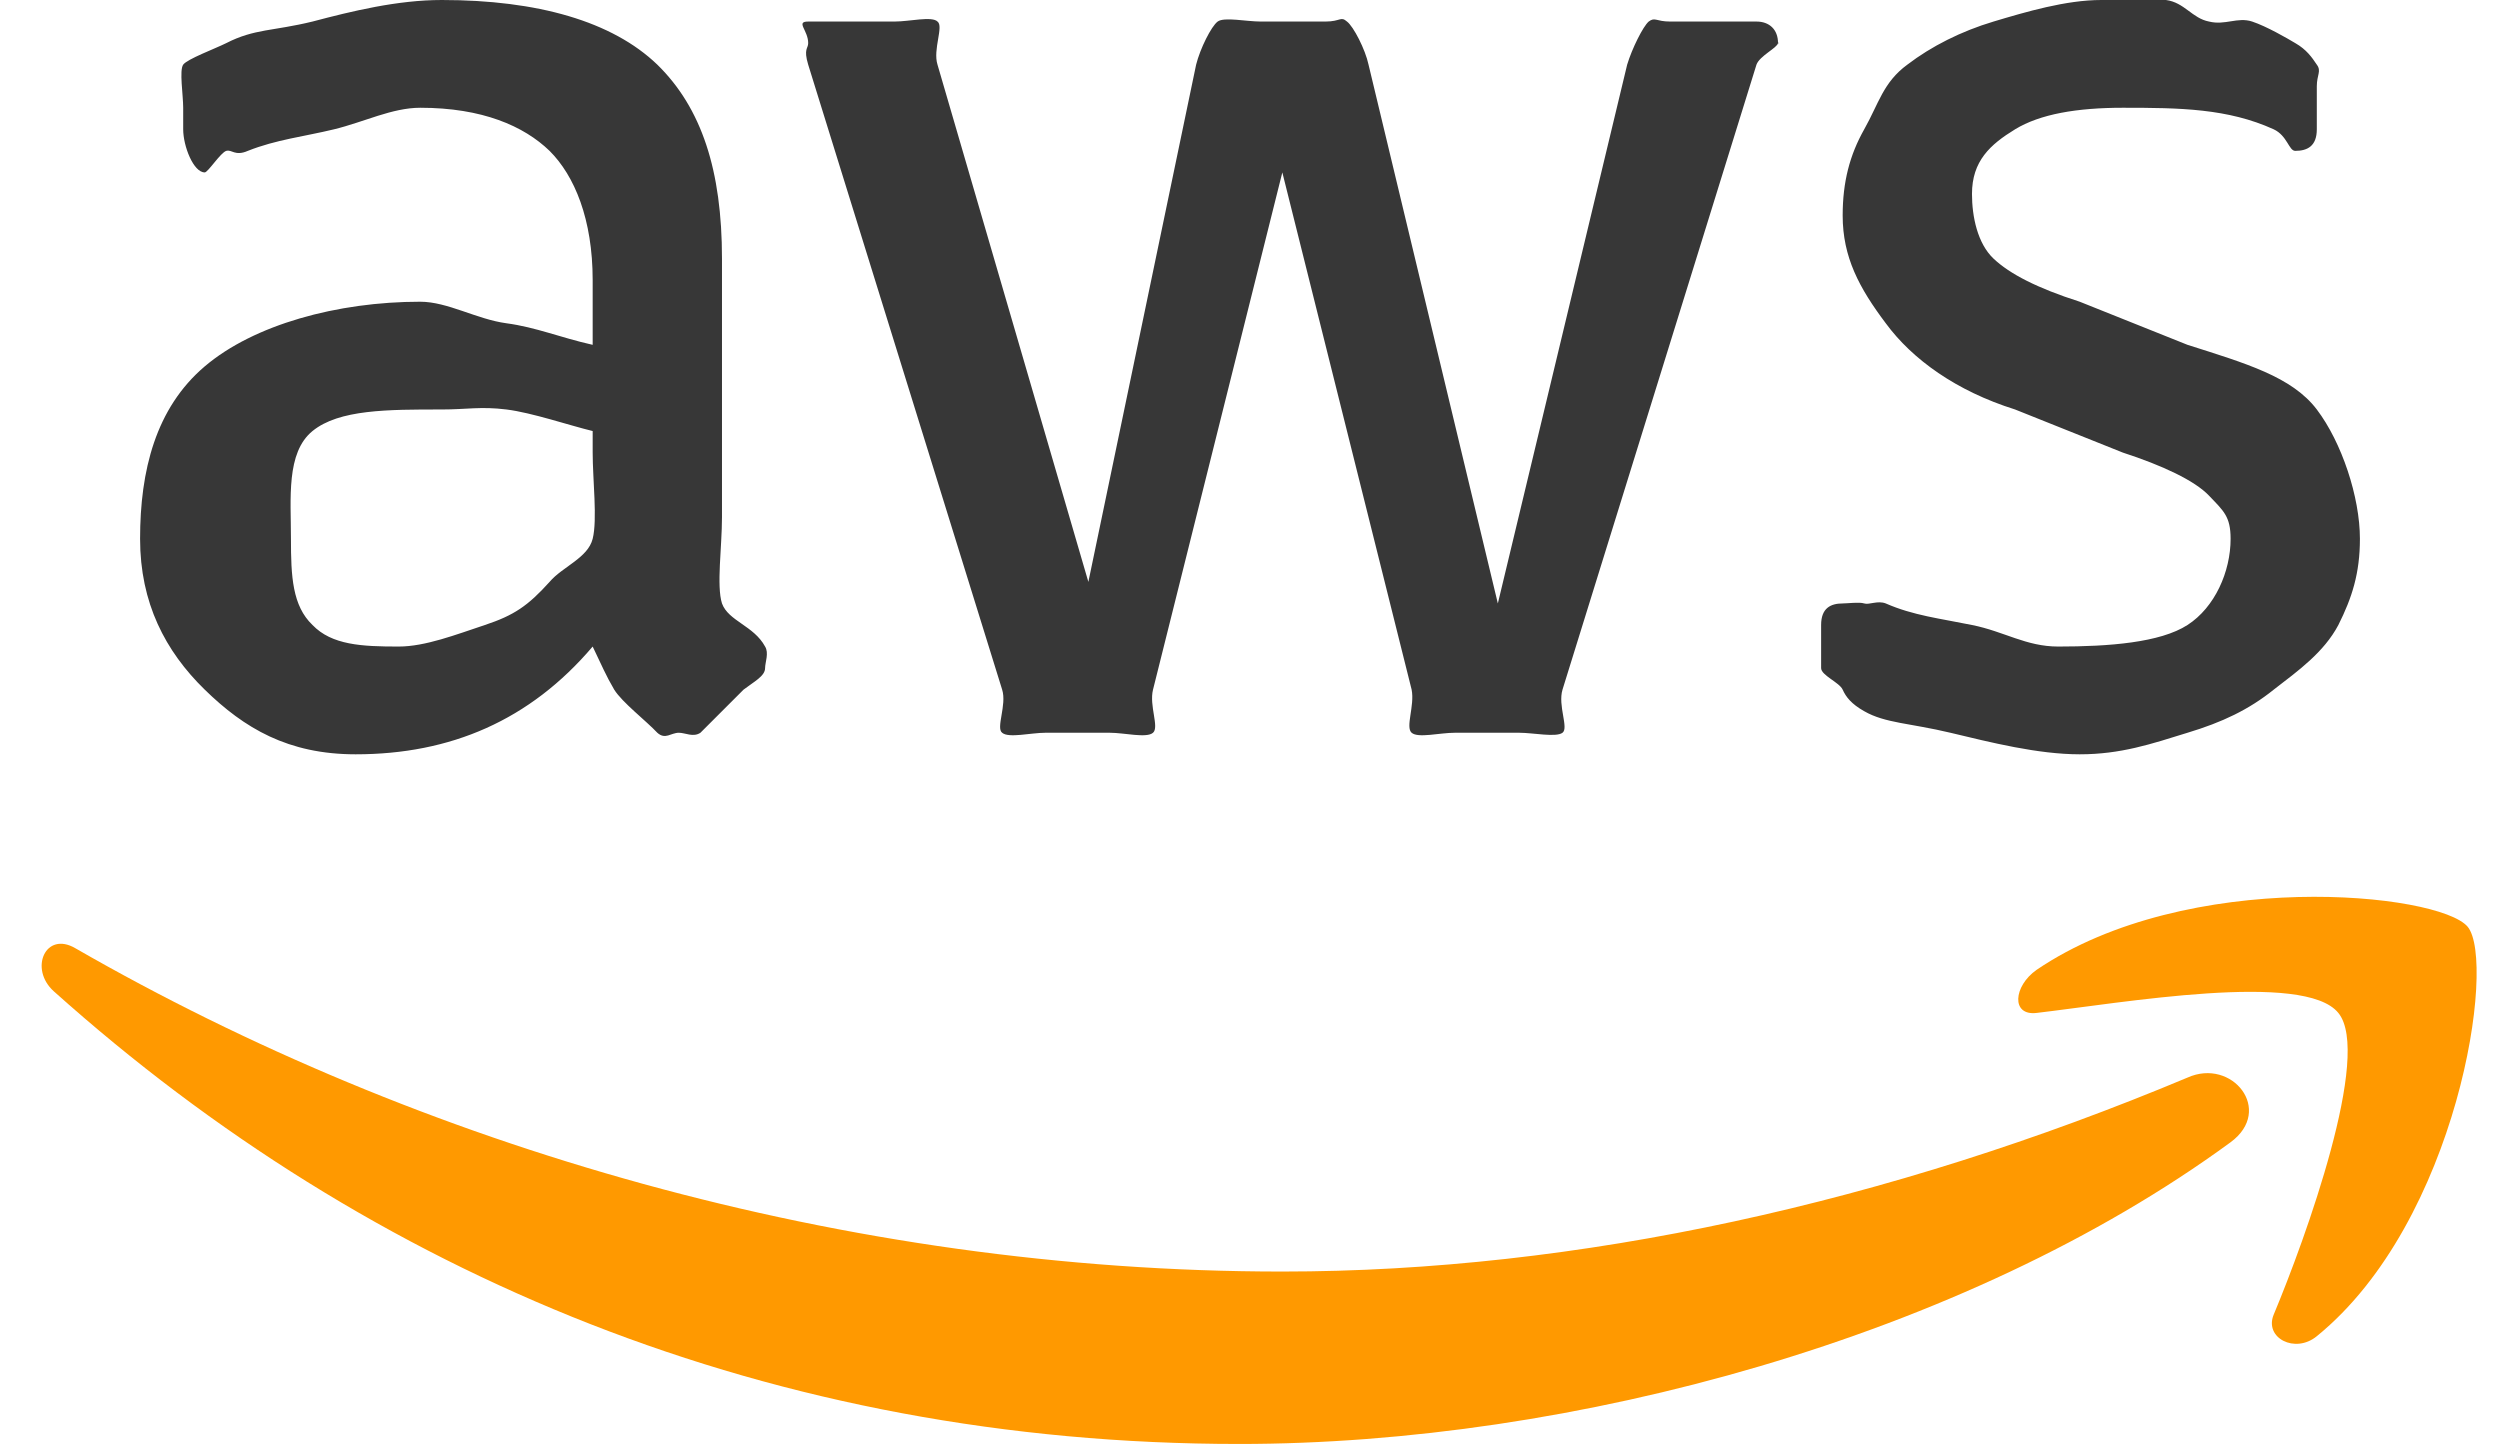
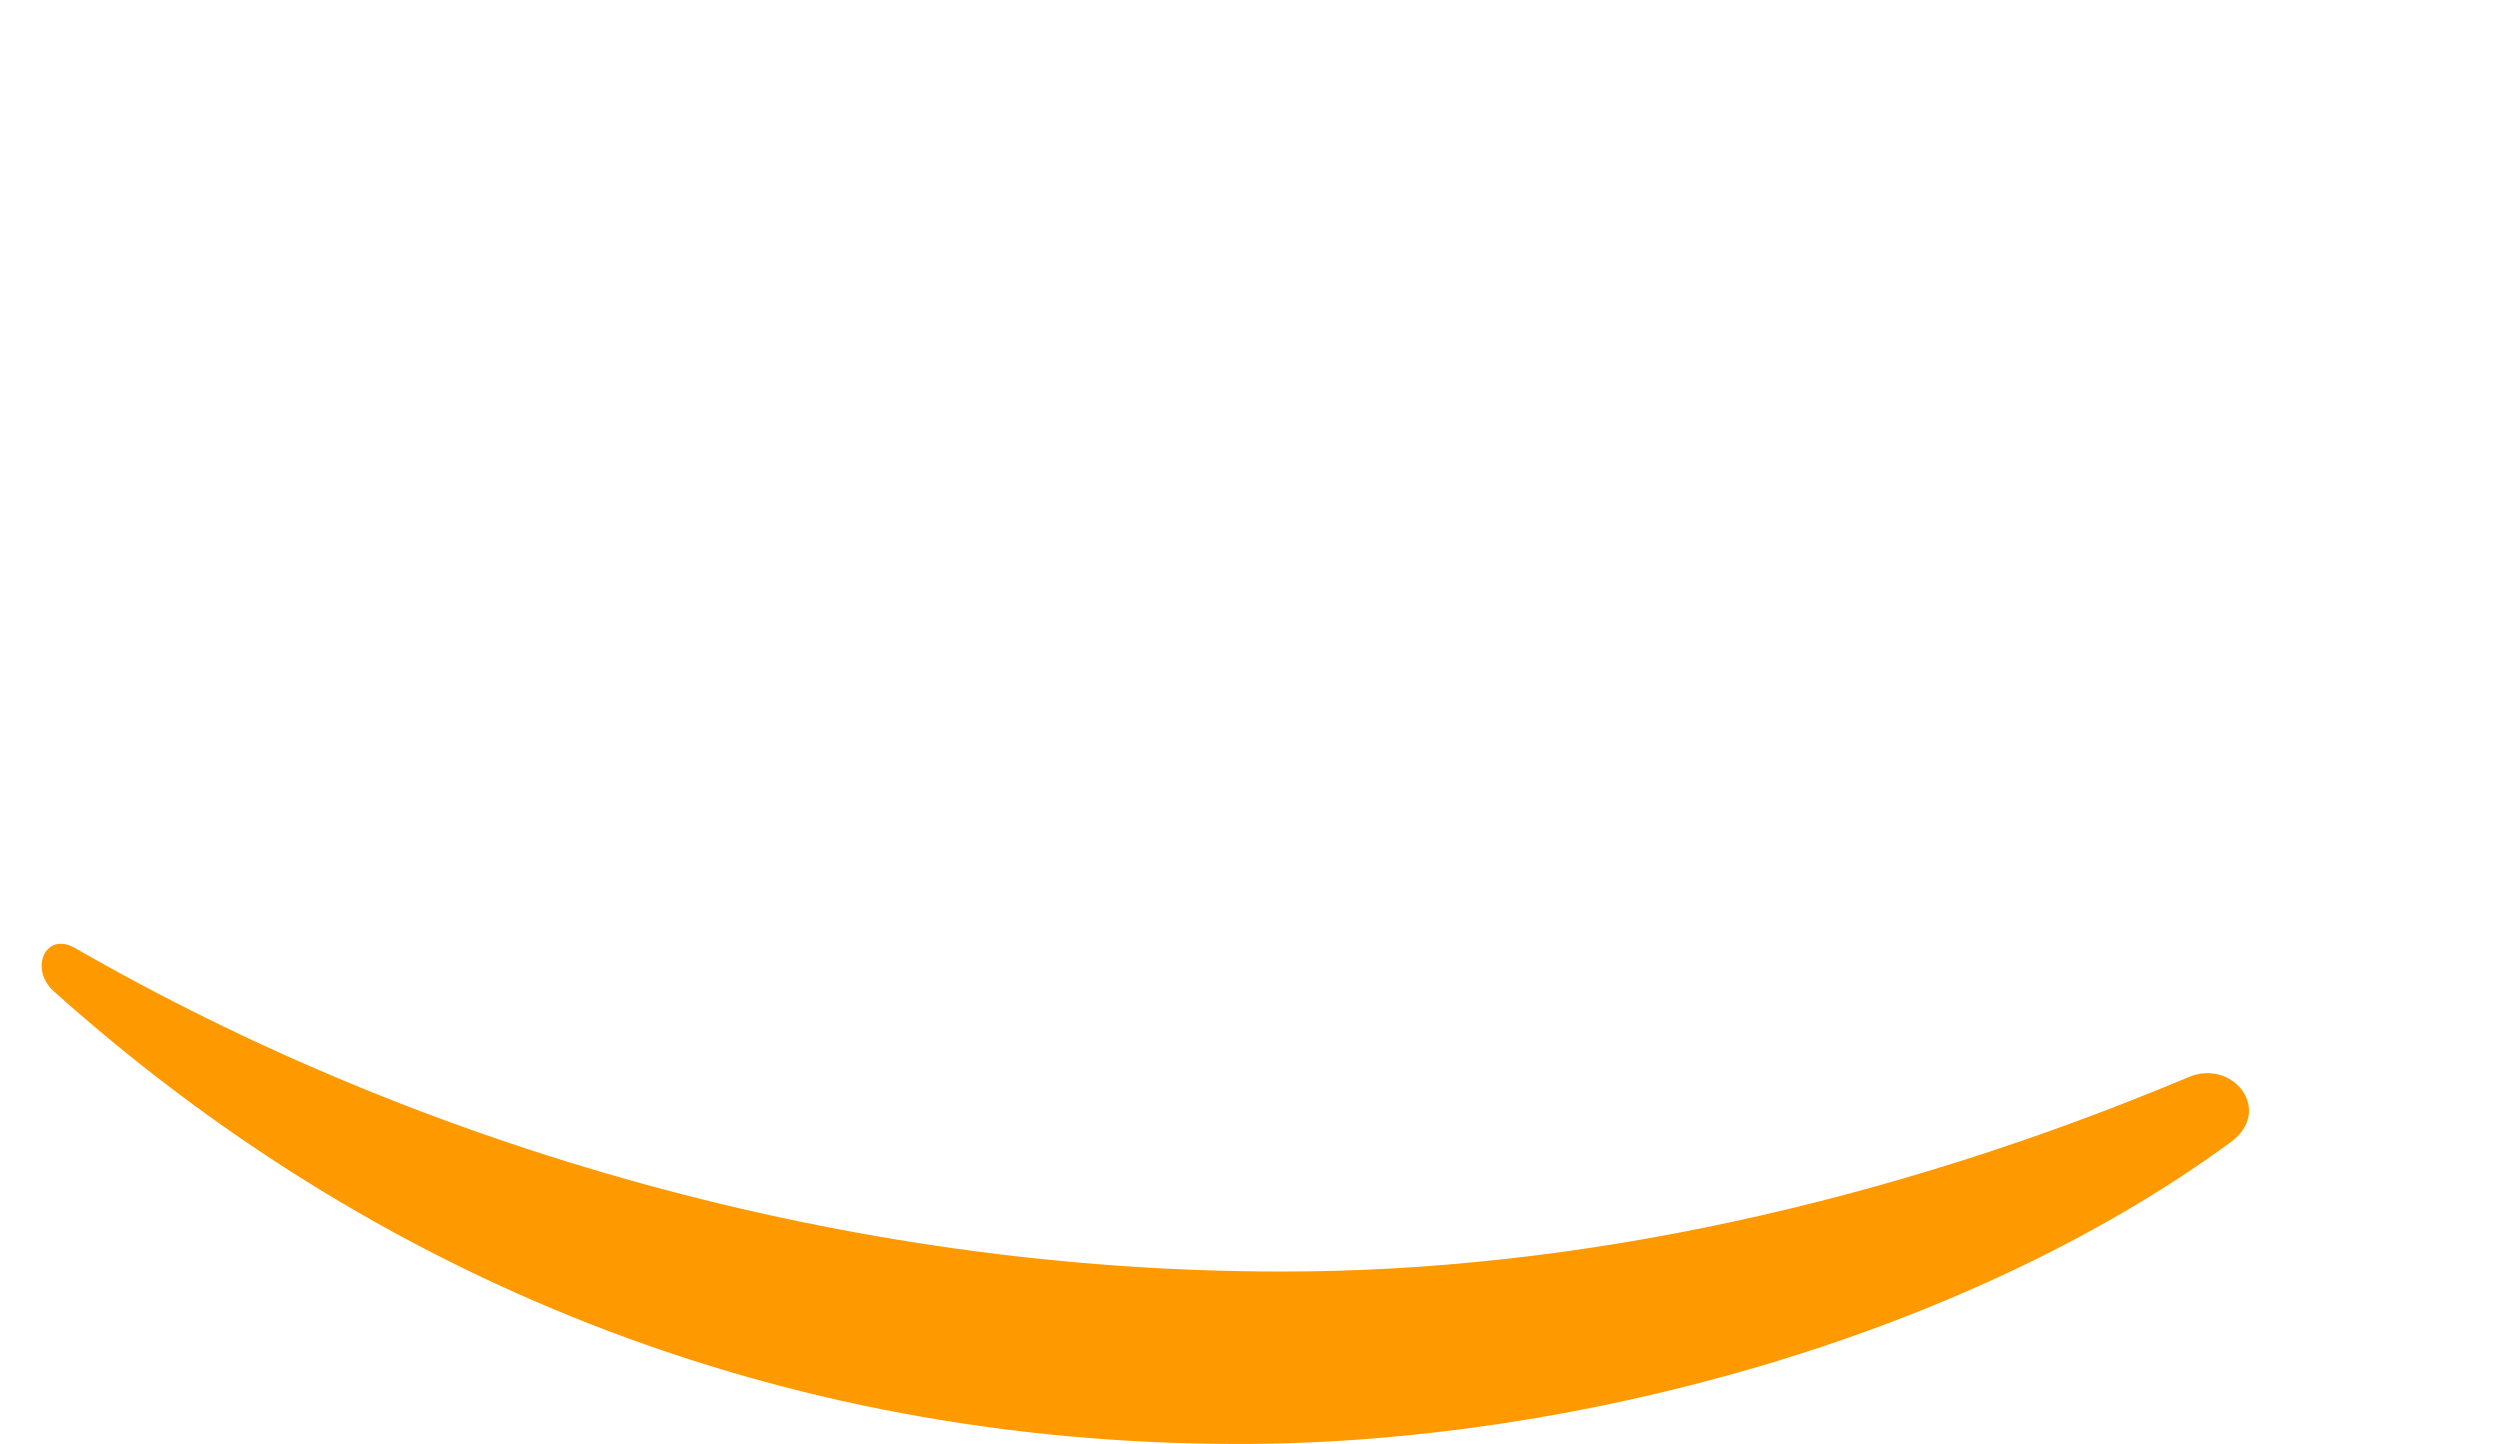
<svg xmlns="http://www.w3.org/2000/svg" width="116" height="67" viewBox="0 0 116 67" fill="none">
  <g clip-path="url(#clip0_461_383)">
-     <path d="M33.5 24C33.5 25.378 33.239 27.181 33.5 28C33.799 28.819 34.977 29.032 35.5 30C35.687 30.298 35.5 30.739 35.5 31C35.5 31.372 34.986 31.628 34.5 32L32.5 34C32.164 34.224 31.799 34 31.5 34C31.127 34 30.873 34.335 30.5 34C29.977 33.442 28.873 32.596 28.5 32C28.127 31.367 27.911 30.857 27.5 30C24.587 33.426 20.907 35 16.5 35C13.363 35 11.33 33.787 9.5 32C7.67 30.213 6.5 27.979 6.5 25C6.5 21.835 7.222 18.936 9.5 17C11.778 15.064 15.653 14 19.5 14C20.77 14 22.118 14.814 23.5 15C24.882 15.186 26.006 15.665 27.5 16V13C27.5 10.17 26.658 8.154 25.5 7C24.305 5.846 22.376 5 19.5 5C18.193 5 16.882 5.665 15.5 6C14.118 6.335 12.807 6.479 11.5 7C10.902 7.261 10.761 6.926 10.5 7C10.239 7.075 9.649 8 9.5 8C8.977 8 8.5 6.782 8.5 6V5C8.5 4.404 8.313 3.261 8.5 3C8.687 2.739 9.977 2.261 10.5 2C11.807 1.33 12.67 1.447 14.5 1C16.33 0.516 18.446 8.48435e-05 20.5 8.48435e-05C24.944 8.48435e-05 28.409 0.989 30.5 3C32.554 5.011 33.5 7.904 33.5 12V24ZM18.5 30C19.732 30 21.155 29.447 22.5 29C23.845 28.553 24.492 28.117 25.5 27C26.098 26.293 27.276 25.894 27.5 25C27.724 24.107 27.5 22.266 27.5 21V20C26.417 19.739 24.695 19.149 23.5 19C22.305 18.851 21.658 19 20.5 19C17.998 19 15.732 18.995 14.5 20C13.268 21.005 13.5 23.138 13.5 25C13.5 26.75 13.566 28.107 14.5 29C15.396 29.931 16.782 30 18.5 30ZM48.5 34C47.828 34 46.799 34.261 46.5 34C46.201 33.777 46.724 32.708 46.5 32L37.5 3C37.276 2.255 37.5 2.261 37.5 2C37.5 1.404 36.903 1 37.5 1H41.5C42.21 1 43.239 0.739 43.5 1C43.799 1.223 43.276 2.293 43.5 3L50.5 27L55.5 3C55.687 2.255 56.201 1.223 56.5 1C56.799 0.777 57.828 1 58.5 1H61.5C62.21 1 62.201 0.739 62.5 1C62.799 1.223 63.351 2.293 63.5 3L69.5 28L75.5 3C75.724 2.255 76.239 1.223 76.5 1C76.799 0.777 76.828 1 77.5 1H81.5C82.097 1 82.5 1.367 82.5 2C82.5 2.186 82.537 1.777 82.5 2C82.463 2.223 81.649 2.591 81.5 3L72.5 32C72.276 32.745 72.799 33.777 72.5 34C72.201 34.224 71.135 34 70.5 34H67.5C66.79 34 65.799 34.261 65.5 34C65.201 33.739 65.649 32.745 65.5 32L59.5 8L53.5 32C53.313 32.745 53.799 33.739 53.5 34C53.201 34.261 52.172 34 51.5 34H48.5ZM96.5 35C94.558 35 92.367 34.447 90.5 34C88.633 33.553 87.471 33.559 86.5 33C85.903 32.665 85.649 32.335 85.5 32C85.351 31.665 84.5 31.335 84.5 31V29C84.5 28.218 84.94 28 85.5 28C85.724 28 86.276 27.926 86.5 28C86.724 28.075 87.126 27.851 87.5 28C88.77 28.559 90.043 28.702 91.5 29C92.994 29.298 94.006 30 95.5 30C97.853 30 100.23 29.819 101.5 29C102.77 28.181 103.5 26.527 103.5 25C103.5 23.957 103.172 23.707 102.5 23C101.828 22.293 100.33 21.596 98.5 21L93.5 19C90.774 18.144 88.732 16.676 87.5 15C86.268 13.362 85.5 11.936 85.5 10C85.5 8.436 85.828 7.192 86.5 6C87.172 4.809 87.38 3.819 88.5 3C89.62 2.144 91.006 1.447 92.5 1C93.994 0.553 95.857 8.48435e-05 97.5 8.48435e-05C98.322 8.48435e-05 99.678 -0.112 100.5 8.48435e-05C101.359 0.112 101.716 0.851 102.5 1C103.247 1.186 103.828 0.777 104.5 1C105.172 1.223 106.127 1.777 106.5 2C107.023 2.298 107.276 2.665 107.5 3C107.724 3.298 107.5 3.479 107.5 4V6C107.5 6.782 107.06 7 106.5 7C106.201 7 106.135 6.298 105.5 6C103.371 5.032 101.152 5 98.5 5C96.371 5 94.658 5.293 93.5 6C92.342 6.708 91.5 7.473 91.5 9C91.5 10.043 91.753 11.293 92.5 12C93.247 12.707 94.521 13.367 96.5 14L101.5 16C104.189 16.857 106.342 17.474 107.5 19C108.658 20.527 109.5 23.064 109.5 25C109.5 26.601 109.135 27.734 108.5 29C107.828 30.266 106.658 31.107 105.5 32C104.342 32.931 103.106 33.516 101.5 34C99.819 34.521 98.405 35 96.5 35Z" fill="#373737" />
    <path fill-rule="evenodd" clip-rule="evenodd" d="M103.5 53C91.142 62.05 72.938 67 57.5 67C35.865 67 17.224 59.184 2.5 46C1.335 44.957 2.11 43.181 3.5 44C19.426 53.162 39.179 59 59.5 59C73.21 59 87.64 55.81 101.5 50C103.566 49.069 105.528 51.51 103.5 53Z" fill="#FF9900" />
-     <path fill-rule="evenodd" clip-rule="evenodd" d="M108.499 47C106.934 45.054 98.487 46.532 94.499 47C93.307 47.144 93.419 45.757 94.499 45C101.505 40.244 113.158 41.415 114.499 43C115.841 44.621 114.058 56.667 107.499 62C106.493 62.829 105.052 62.081 105.499 61C106.99 57.433 110.065 48.909 108.499 47Z" fill="#FF9900" />
  </g>
  <defs>
    <clipPath id="clip0_461_383">
      <rect width="115" height="67" fill="white" transform="translate(0.5)" />
    </clipPath>
  </defs>
</svg>